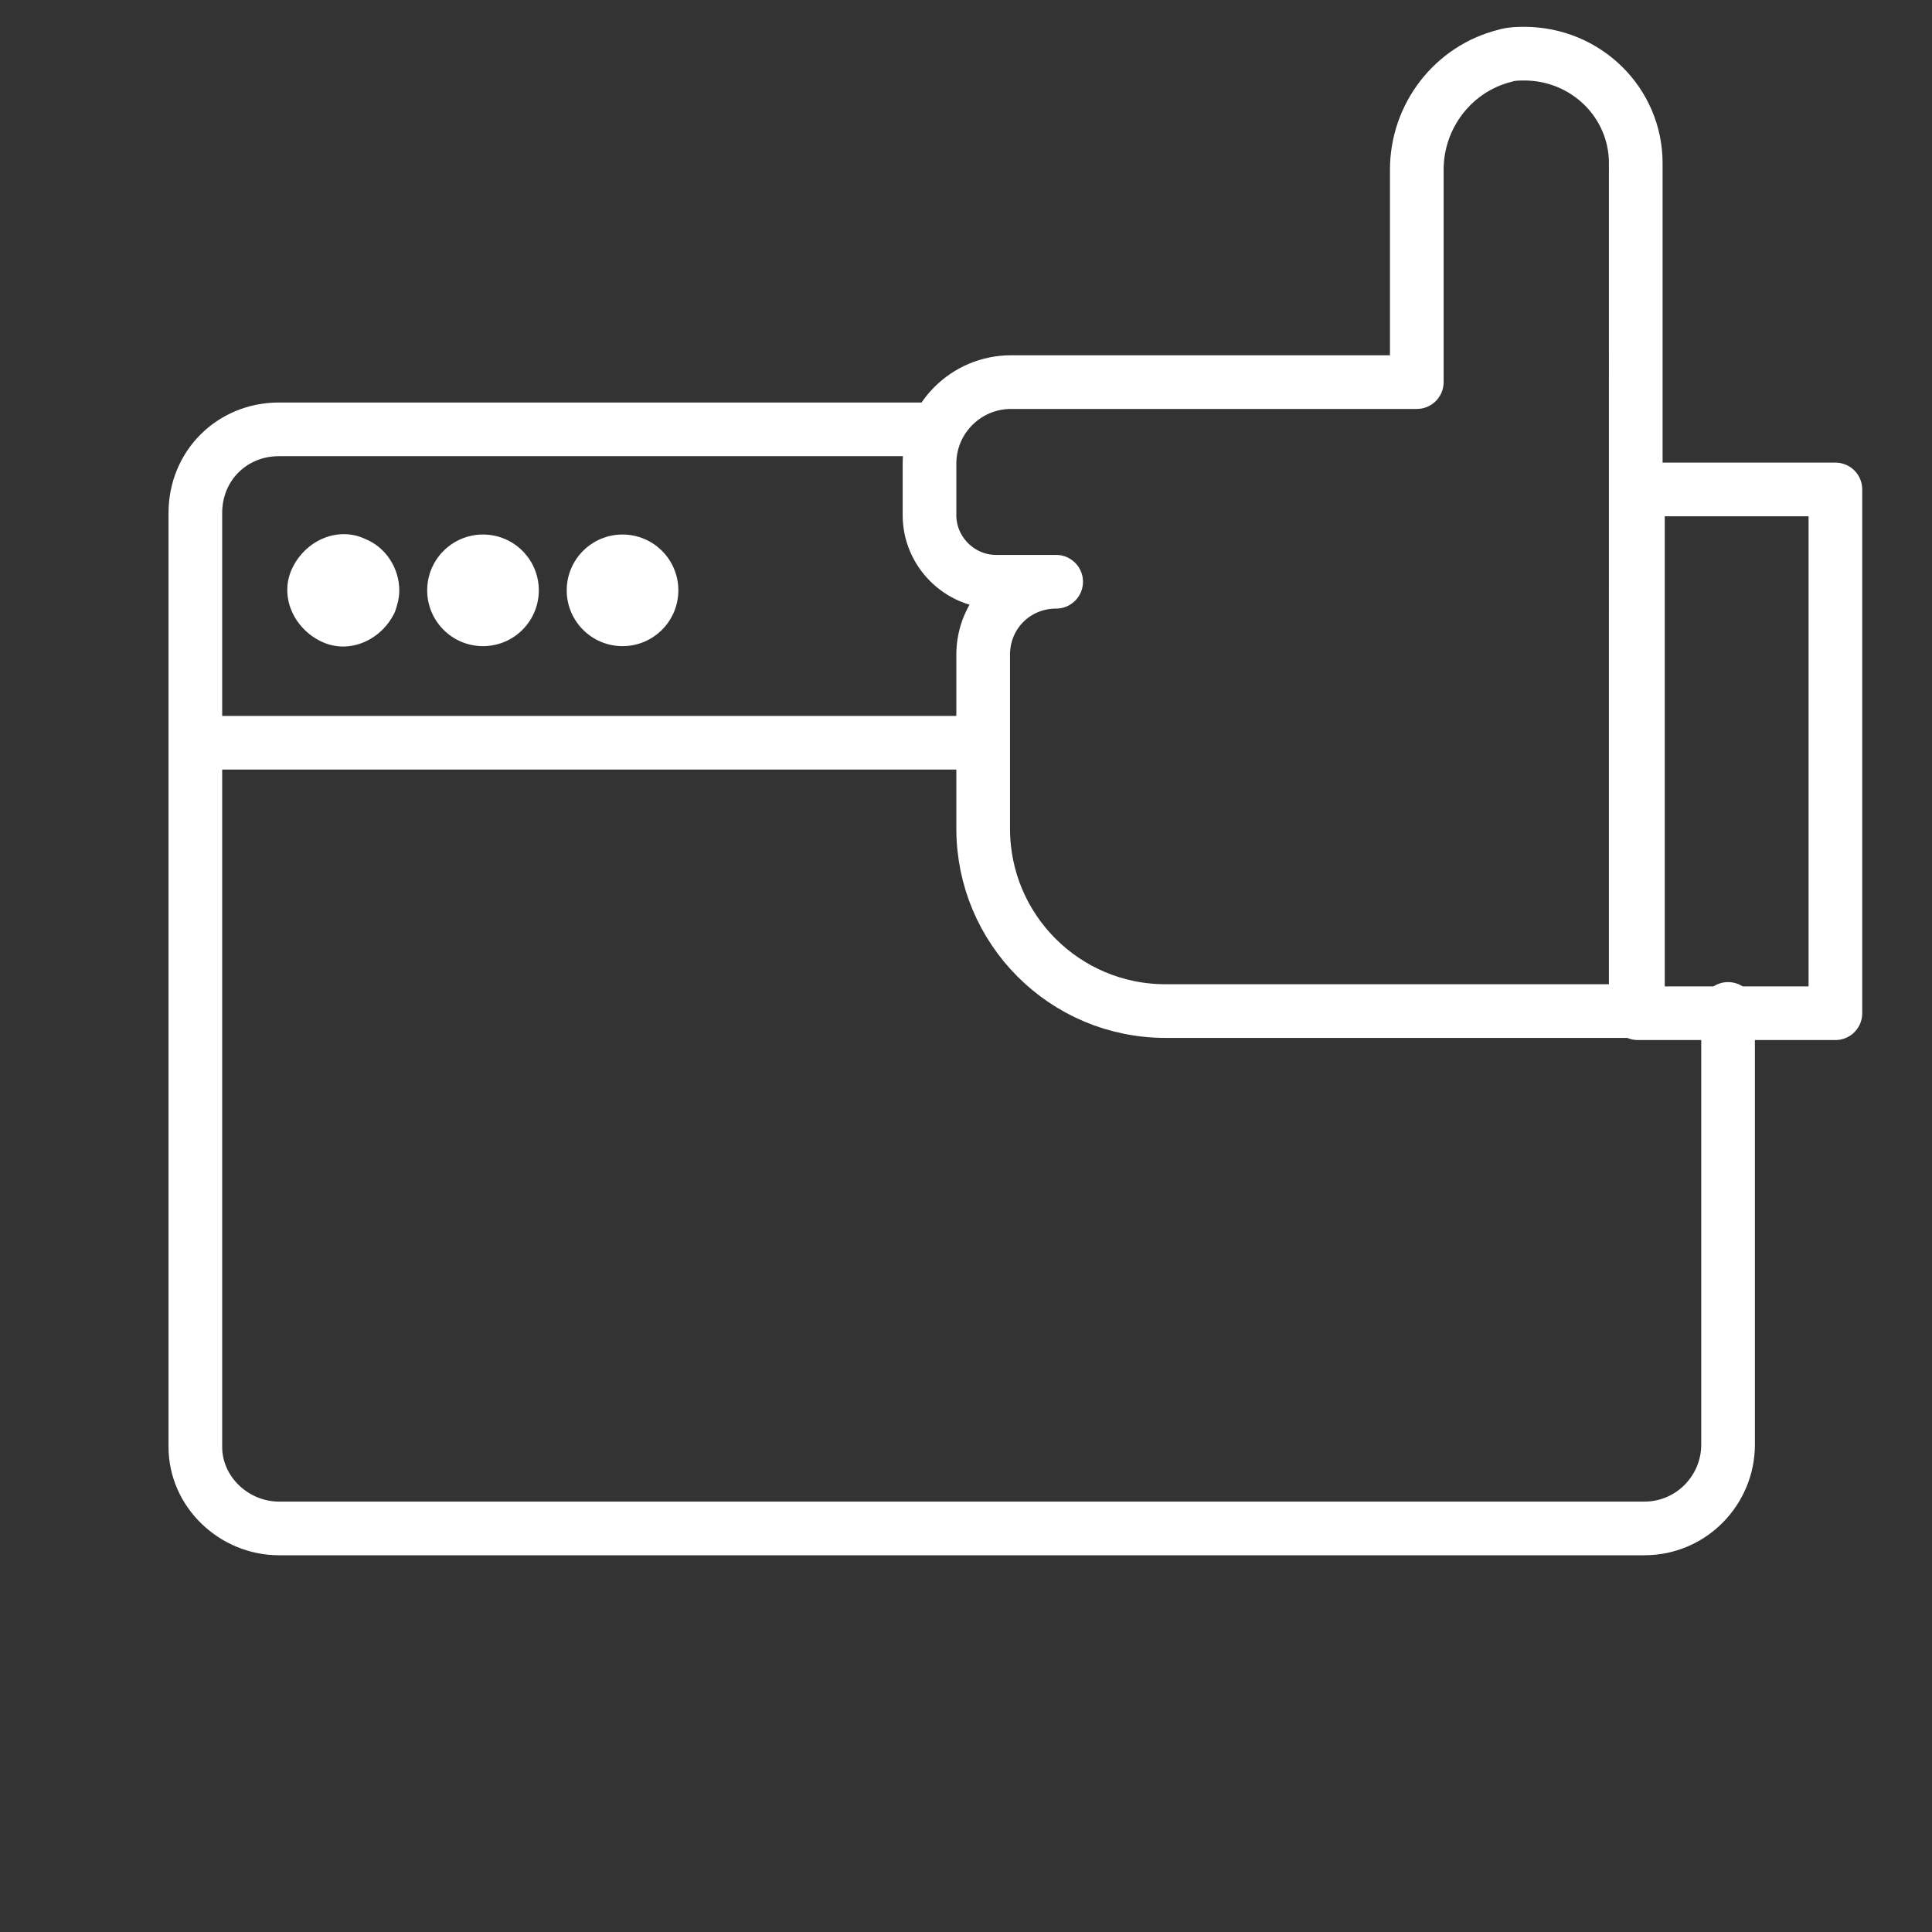
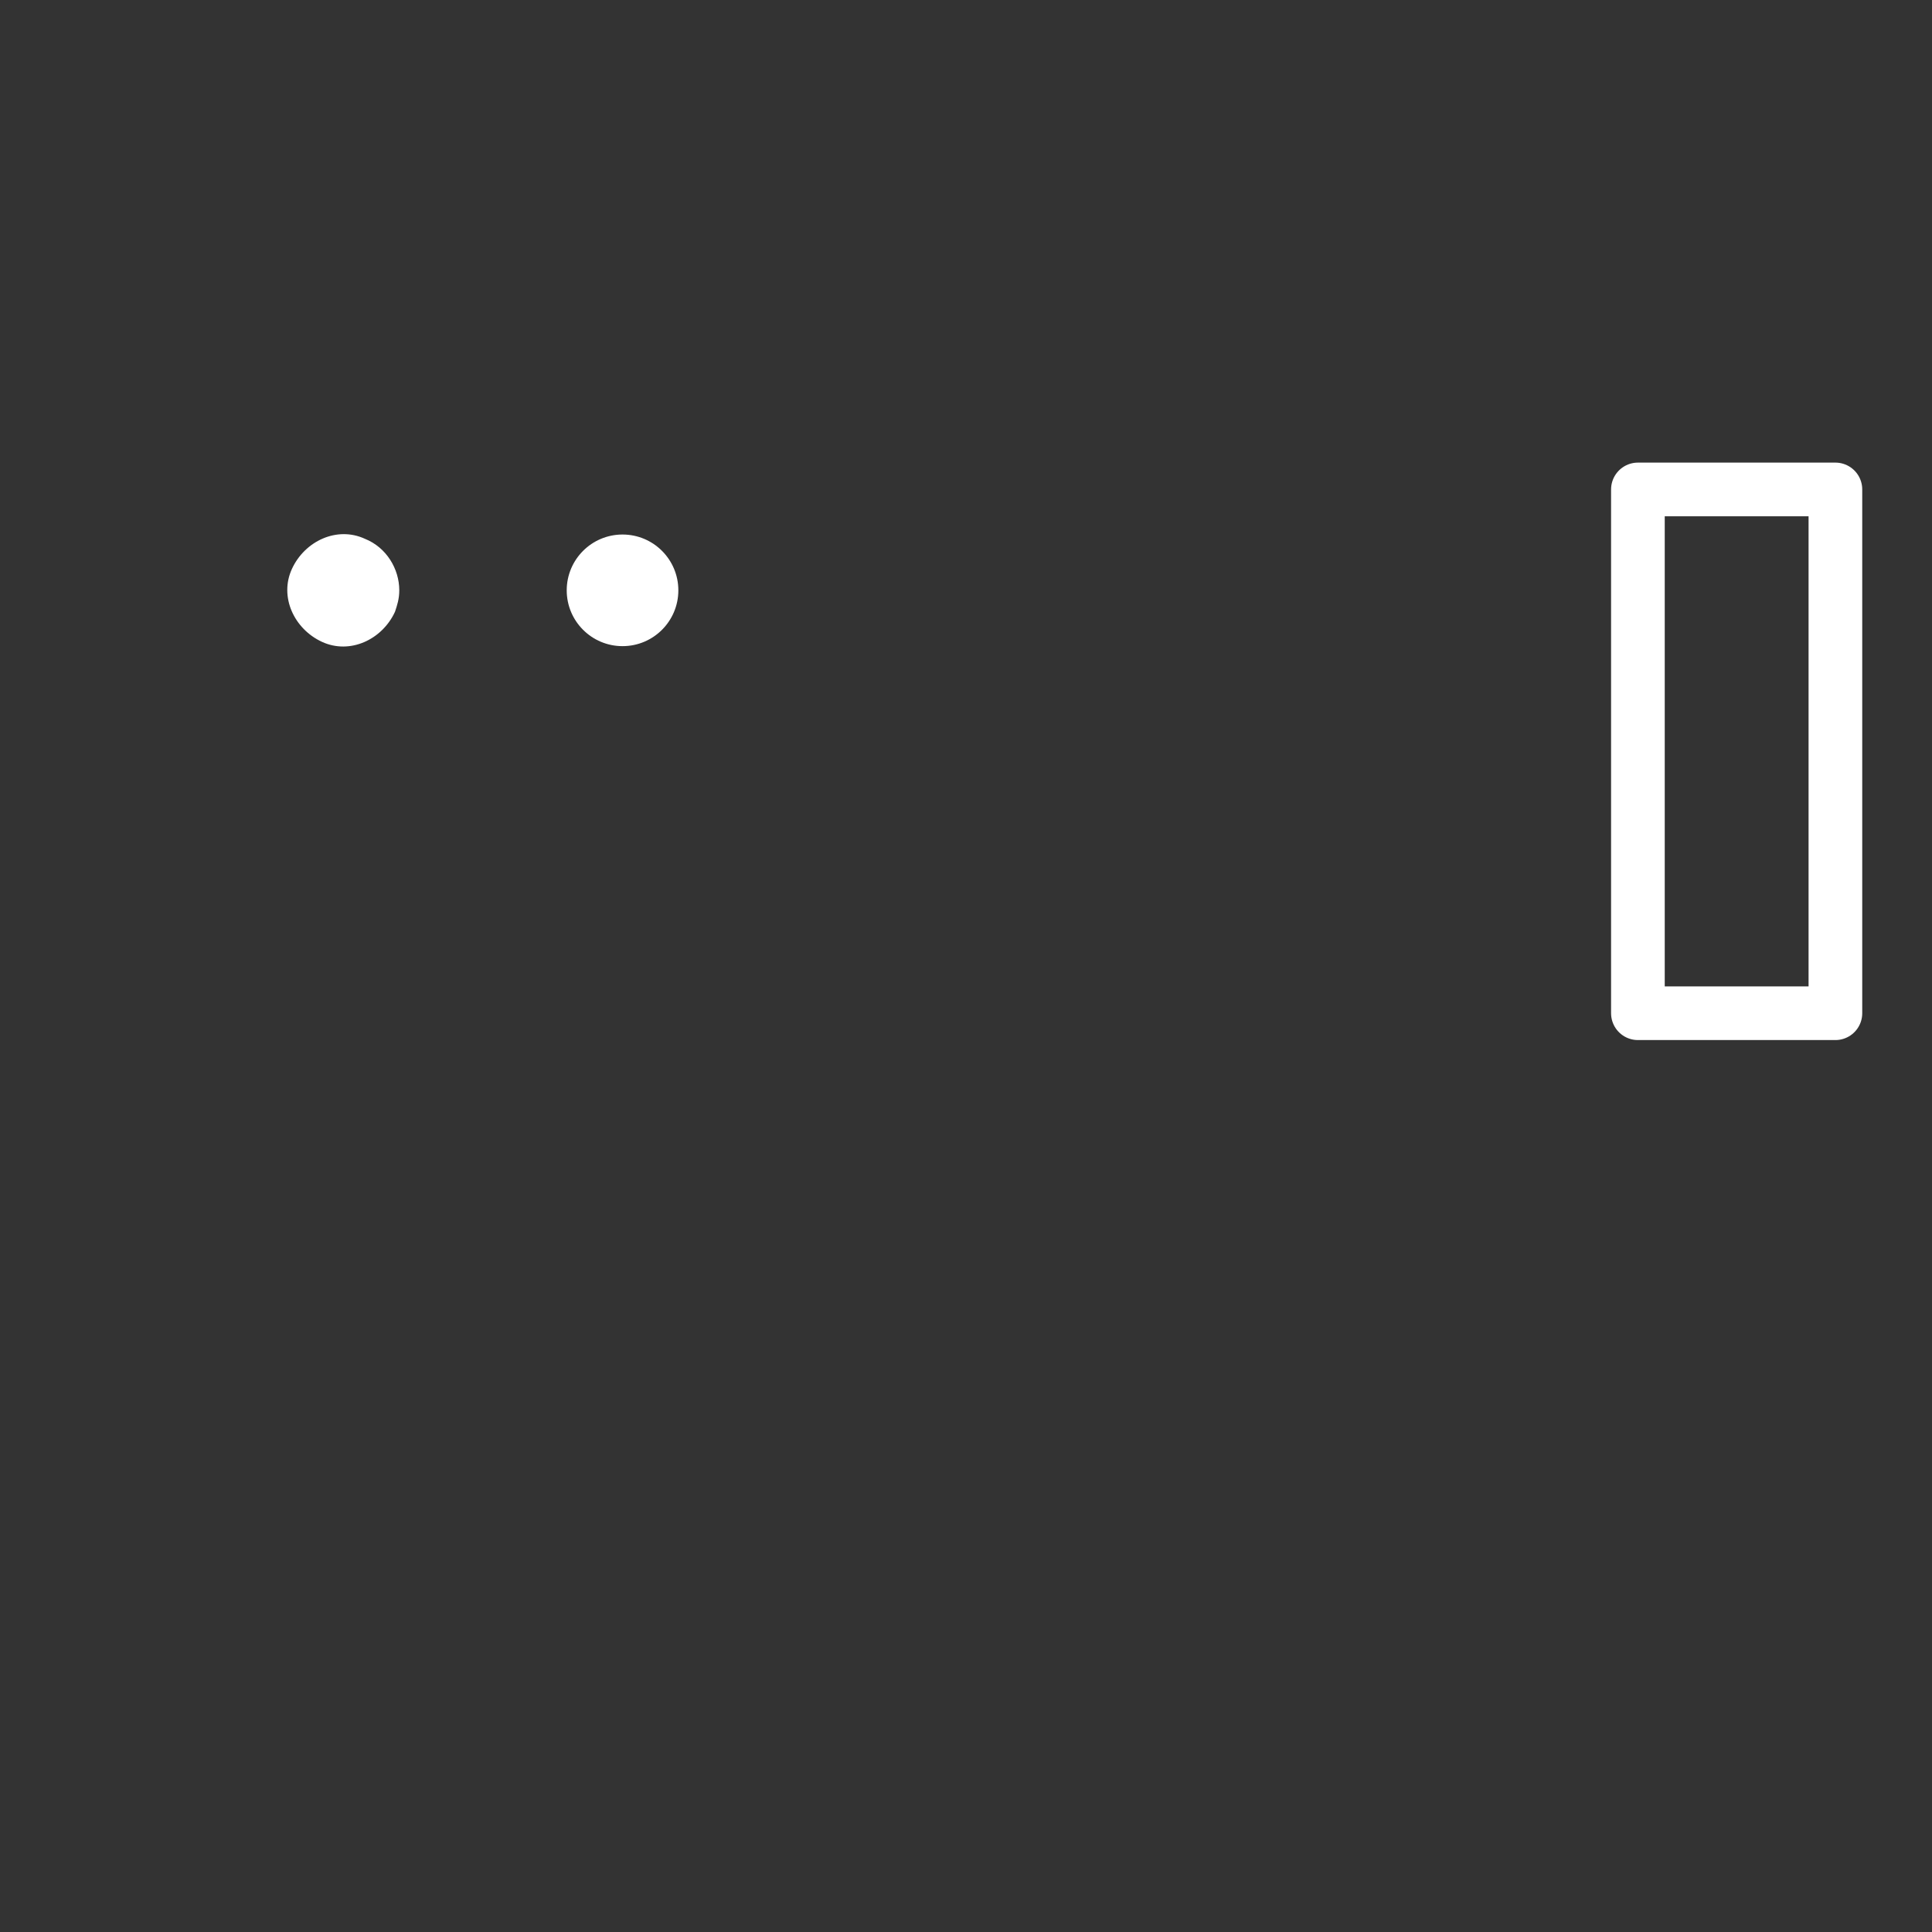
<svg xmlns="http://www.w3.org/2000/svg" version="1.1" id="Livello_1" x="0px" y="0px" viewBox="0 0 90 90" style="enable-background:new 0 0 90 90;" xml:space="preserve">
  <rect x="0" y="0" width="90" height="90" fill="#333333" stroke="none" />
  <style type="text/css">
	.st0{fill:none;stroke:#FFFFFF;stroke-width:2.5;stroke-linecap:round;stroke-linejoin:round;}
	.st1{fill:#FFFFFF;}
</style>
  <title>simplySite_allfeatures_icon</title>
-   <path class="st0" d="M80.5,47v20.3c0,2.1-1.7,3.9-3.9,3.9H13c-2.1,0-3.9-1.7-3.9-3.8c0,0,0,0,0-0.1V23.9c0-2.2,1.7-3.9,3.9-3.9  c0,0,0,0,0,0h30.5" />
-   <circle class="st1" cx="22.5" cy="27.5" r="2.6" />
  <circle class="st1" cx="29" cy="27.5" r="2.6" />
  <path class="st1" d="M18.4,28.5c-0.6,1.3-2.1,2-3.4,1.4s-2-2.1-1.4-3.4s2.1-2,3.4-1.4c1,0.4,1.6,1.4,1.6,2.4  C18.6,27.9,18.5,28.2,18.4,28.5" />
-   <line class="st0" x1="9.9" y1="34.6" x2="45" y2="34.6" />
  <rect x="76.3" y="22.8" class="st0" width="9.2" height="24.4" />
-   <path class="st0" d="M70.1,2.6c-2.4,0.6-4.1,2.8-4.1,5.3v9.9H47.1c-2.1,0-3.8,1.7-3.8,3.8V24c0,1.7,1.4,3.1,3.1,3.1h2.8  c-1.9,0-3.4,1.5-3.4,3.4v8.1c0,4.7,3.8,8.5,8.5,8.5h21.9V7.6c0-2.8-2.3-5.1-5.2-5.1C70.8,2.5,70.4,2.5,70.1,2.6z" />
</svg>